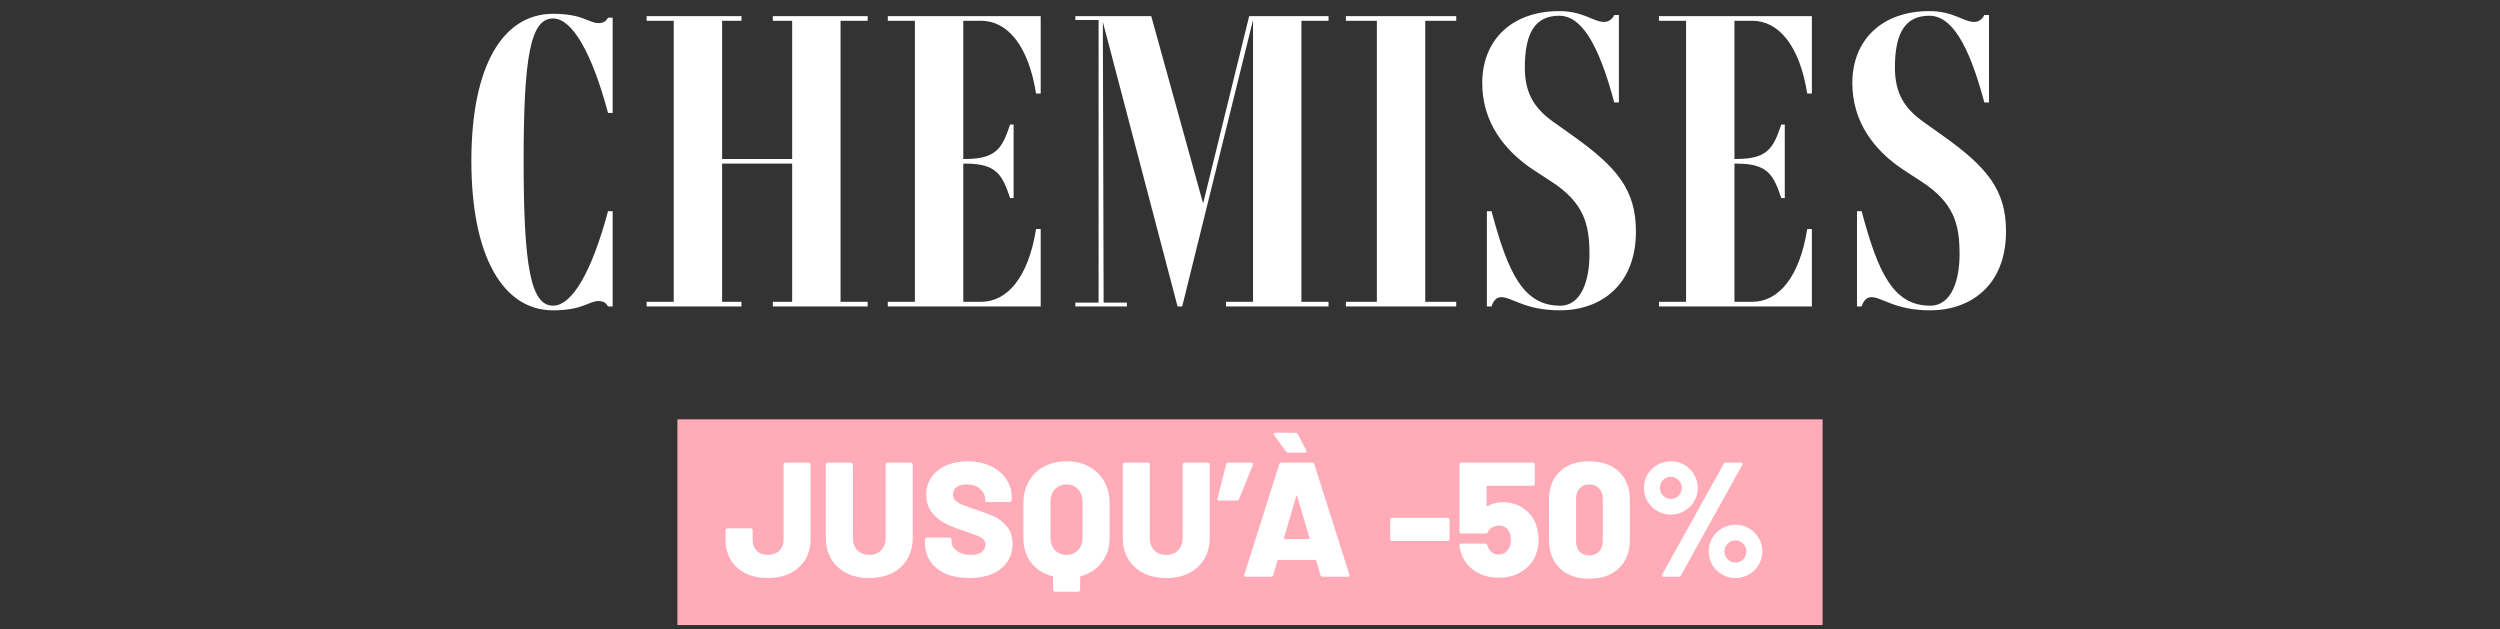
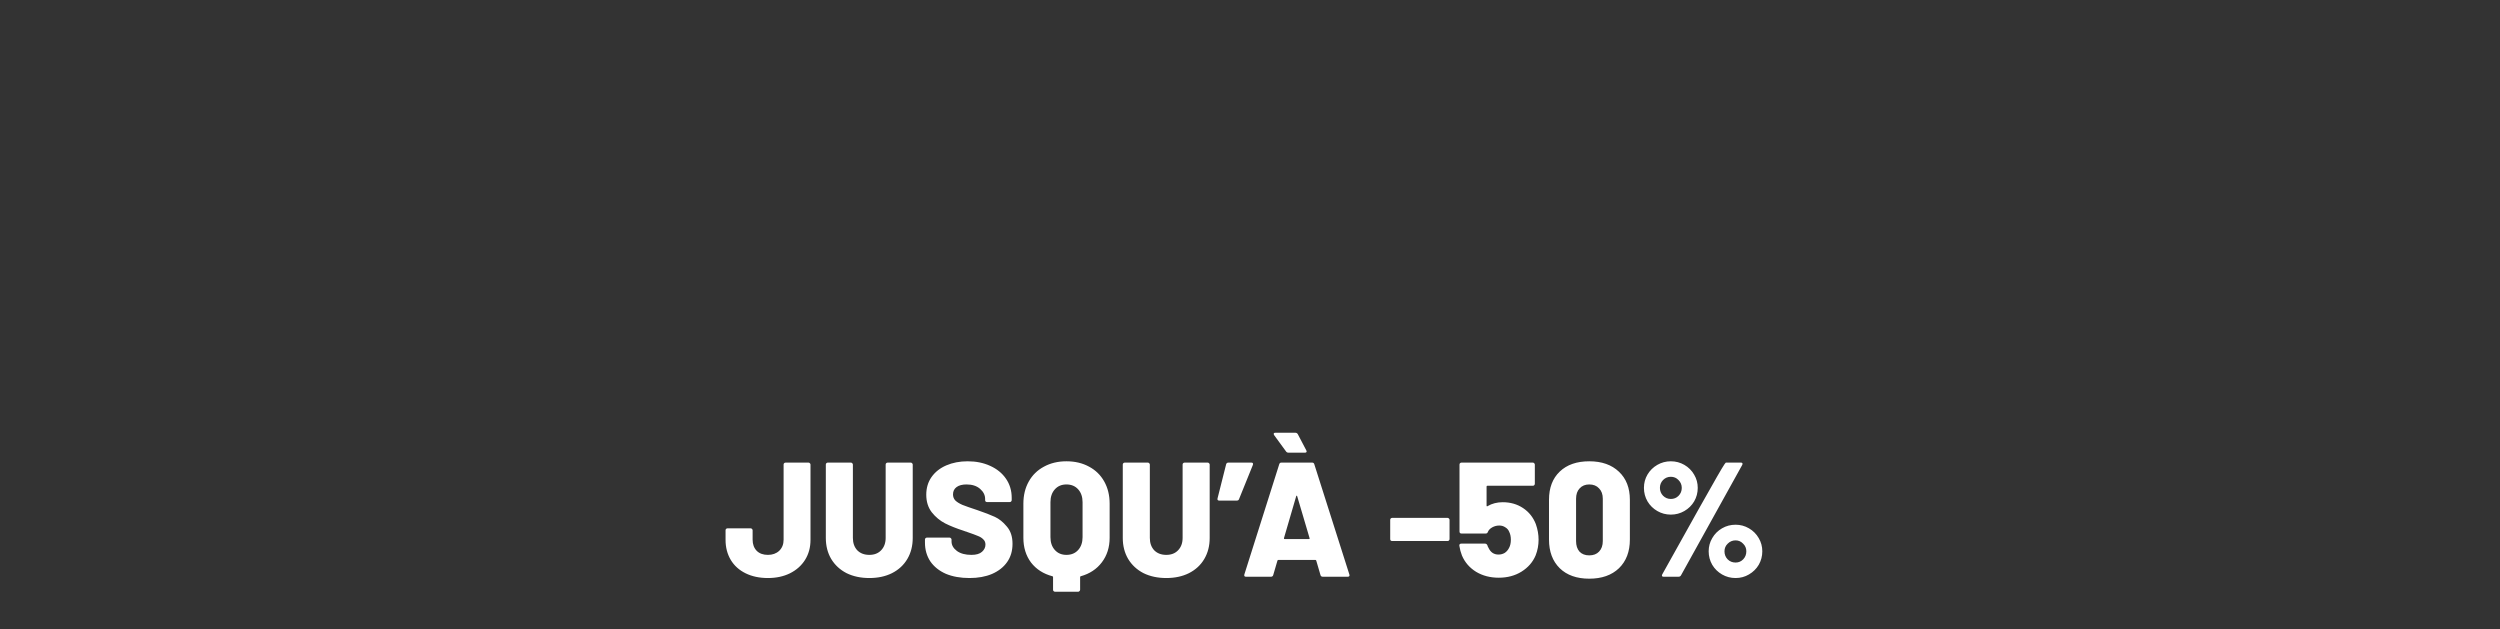
<svg xmlns="http://www.w3.org/2000/svg" width="310" height="78" viewBox="0 0 310 78" fill="none">
  <rect x="0" y="0" width="310" height="78" fill="#333333" stroke="none" />
-   <path d="M226 52H84V77.505H226V52Z" fill="#FFACB8" />
-   <path d="M95.225 71.676C94.174 71.676 93.251 71.481 92.456 71.09C91.66 70.699 91.047 70.147 90.616 69.432C90.184 68.704 89.969 67.876 89.969 66.945V65.753C89.969 65.685 89.989 65.631 90.029 65.591C90.083 65.537 90.144 65.51 90.212 65.51H93.082C93.15 65.51 93.204 65.537 93.244 65.591C93.298 65.631 93.325 65.685 93.325 65.753V66.925C93.325 67.491 93.493 67.95 93.83 68.3C94.167 68.637 94.632 68.805 95.225 68.805C95.792 68.805 96.257 68.637 96.621 68.3C96.984 67.95 97.166 67.491 97.166 66.925V57.605C97.166 57.537 97.187 57.483 97.227 57.443C97.281 57.389 97.342 57.362 97.409 57.362H100.26C100.327 57.362 100.381 57.389 100.421 57.443C100.475 57.483 100.502 57.537 100.502 57.605V66.945C100.502 67.876 100.28 68.698 99.835 69.412C99.39 70.126 98.764 70.686 97.955 71.09C97.16 71.481 96.25 71.676 95.225 71.676ZM107.8 71.676C106.735 71.676 105.792 71.474 104.97 71.07C104.161 70.652 103.527 70.066 103.069 69.311C102.624 68.556 102.402 67.687 102.402 66.703V57.605C102.402 57.537 102.422 57.483 102.463 57.443C102.516 57.389 102.577 57.362 102.645 57.362H105.515C105.583 57.362 105.637 57.389 105.677 57.443C105.731 57.483 105.758 57.537 105.758 57.605V66.703C105.758 67.336 105.94 67.849 106.304 68.239C106.681 68.617 107.18 68.805 107.8 68.805C108.407 68.805 108.892 68.617 109.256 68.239C109.633 67.849 109.822 67.336 109.822 66.703V57.605C109.822 57.537 109.842 57.483 109.883 57.443C109.936 57.389 109.997 57.362 110.064 57.362H112.935C113.003 57.362 113.057 57.389 113.097 57.443C113.151 57.483 113.178 57.537 113.178 57.605V66.703C113.178 67.687 112.956 68.556 112.511 69.311C112.066 70.066 111.433 70.652 110.61 71.07C109.802 71.474 108.865 71.676 107.8 71.676ZM120.215 71.676C119.096 71.676 118.119 71.501 117.283 71.151C116.461 70.787 115.821 70.275 115.362 69.614C114.918 68.94 114.695 68.165 114.695 67.289V66.905C114.695 66.838 114.715 66.784 114.756 66.743C114.81 66.689 114.87 66.662 114.938 66.662H117.748C117.816 66.662 117.869 66.689 117.91 66.743C117.964 66.784 117.991 66.838 117.991 66.905V67.148C117.991 67.592 118.213 67.983 118.658 68.32C119.103 68.644 119.703 68.805 120.457 68.805C121.05 68.805 121.488 68.677 121.771 68.421C122.055 68.165 122.196 67.869 122.196 67.532C122.196 67.262 122.108 67.046 121.933 66.885C121.771 66.71 121.549 66.568 121.266 66.46C120.983 66.339 120.545 66.177 119.952 65.975C119.871 65.934 119.79 65.908 119.709 65.894C119.628 65.867 119.554 65.84 119.487 65.813C118.611 65.53 117.849 65.227 117.202 64.903C116.555 64.567 116.003 64.108 115.544 63.529C115.086 62.936 114.857 62.208 114.857 61.345C114.857 60.509 115.073 59.782 115.504 59.162C115.949 58.528 116.562 58.043 117.344 57.706C118.126 57.369 119.008 57.2 119.992 57.2C121.03 57.2 121.96 57.389 122.782 57.767C123.618 58.144 124.272 58.676 124.744 59.364C125.215 60.051 125.451 60.84 125.451 61.729V62.012C125.451 62.08 125.424 62.14 125.37 62.194C125.33 62.235 125.276 62.255 125.209 62.255H122.398C122.331 62.255 122.27 62.235 122.216 62.194C122.176 62.14 122.156 62.08 122.156 62.012V61.871C122.156 61.399 121.947 60.981 121.529 60.617C121.111 60.253 120.552 60.071 119.851 60.071C119.325 60.071 118.914 60.179 118.618 60.395C118.321 60.611 118.173 60.914 118.173 61.305C118.173 61.601 118.267 61.851 118.456 62.053C118.644 62.241 118.934 62.423 119.325 62.599C119.73 62.76 120.343 62.976 121.165 63.246C122.108 63.569 122.843 63.852 123.369 64.095C123.894 64.337 124.386 64.735 124.845 65.288C125.316 65.827 125.552 66.541 125.552 67.431C125.552 68.307 125.33 69.062 124.885 69.695C124.44 70.329 123.813 70.82 123.005 71.171C122.21 71.508 121.28 71.676 120.215 71.676ZM132.237 57.2C133.302 57.2 134.238 57.423 135.047 57.868C135.856 58.299 136.483 58.912 136.927 59.708C137.372 60.503 137.595 61.419 137.595 62.457V66.683C137.595 67.869 137.271 68.886 136.624 69.736C135.991 70.571 135.121 71.144 134.016 71.454C133.962 71.468 133.935 71.501 133.935 71.555V73.132C133.935 73.2 133.908 73.253 133.854 73.294C133.814 73.348 133.76 73.375 133.693 73.375H130.822C130.754 73.375 130.694 73.348 130.64 73.294C130.599 73.253 130.579 73.2 130.579 73.132V71.555C130.579 71.501 130.552 71.468 130.498 71.454C129.379 71.157 128.497 70.591 127.85 69.756C127.216 68.907 126.899 67.882 126.899 66.683V62.457C126.899 61.419 127.122 60.503 127.567 59.708C128.011 58.912 128.638 58.299 129.447 57.868C130.256 57.423 131.186 57.2 132.237 57.2ZM134.238 62.275C134.238 61.615 134.056 61.082 133.693 60.678C133.329 60.274 132.843 60.071 132.237 60.071C131.644 60.071 131.165 60.274 130.801 60.678C130.437 61.082 130.256 61.615 130.256 62.275V66.602C130.256 67.262 130.437 67.795 130.801 68.199C131.165 68.603 131.644 68.805 132.237 68.805C132.843 68.805 133.329 68.603 133.693 68.199C134.056 67.795 134.238 67.262 134.238 66.602V62.275ZM144.622 71.676C143.558 71.676 142.614 71.474 141.792 71.07C140.983 70.652 140.35 70.066 139.892 69.311C139.447 68.556 139.224 67.687 139.224 66.703V57.605C139.224 57.537 139.245 57.483 139.285 57.443C139.339 57.389 139.4 57.362 139.467 57.362H142.338C142.405 57.362 142.459 57.389 142.5 57.443C142.554 57.483 142.58 57.537 142.58 57.605V66.703C142.58 67.336 142.762 67.849 143.126 68.239C143.504 68.617 144.002 68.805 144.622 68.805C145.229 68.805 145.714 68.617 146.078 68.239C146.456 67.849 146.644 67.336 146.644 66.703V57.605C146.644 57.537 146.664 57.483 146.705 57.443C146.759 57.389 146.819 57.362 146.887 57.362H149.758C149.825 57.362 149.879 57.389 149.92 57.443C149.974 57.483 150.001 57.537 150.001 57.605V66.703C150.001 67.687 149.778 68.556 149.333 69.311C148.889 70.066 148.255 70.652 147.433 71.07C146.624 71.474 145.687 71.676 144.622 71.676ZM155.177 57.362C155.272 57.362 155.332 57.389 155.359 57.443C155.386 57.497 155.386 57.564 155.359 57.645L153.641 61.891C153.6 62.012 153.506 62.073 153.358 62.073H151.194C151.006 62.073 150.932 61.985 150.972 61.81L152.043 57.564C152.084 57.43 152.178 57.362 152.327 57.362H155.177ZM164.024 71.515C163.876 71.515 163.781 71.447 163.741 71.312L163.215 69.513C163.188 69.459 163.155 69.432 163.114 69.432H158.505C158.464 69.432 158.431 69.459 158.404 69.513L157.878 71.312C157.837 71.447 157.743 71.515 157.595 71.515H154.502C154.421 71.515 154.36 71.494 154.32 71.454C154.279 71.4 154.272 71.326 154.299 71.232L158.626 57.564C158.666 57.43 158.754 57.362 158.889 57.362H162.71C162.845 57.362 162.932 57.43 162.973 57.564L167.32 71.232C167.333 71.259 167.34 71.292 167.34 71.333C167.34 71.454 167.266 71.515 167.117 71.515H164.024ZM159.212 66.723C159.199 66.804 159.226 66.844 159.293 66.844H162.306C162.386 66.844 162.413 66.804 162.386 66.723L160.85 61.527C160.836 61.473 160.816 61.453 160.789 61.466C160.762 61.466 160.742 61.487 160.729 61.527L159.212 66.723ZM161.982 55.846C162.009 55.9 162.023 55.94 162.023 55.967C162.023 56.075 161.955 56.129 161.82 56.129H159.758C159.637 56.129 159.542 56.082 159.475 55.987L157.999 53.966C157.959 53.898 157.939 53.844 157.939 53.804C157.939 53.709 158.006 53.662 158.141 53.662H160.628C160.762 53.662 160.863 53.723 160.931 53.844L161.982 55.846ZM172.627 67.087C172.56 67.087 172.499 67.067 172.445 67.026C172.405 66.972 172.385 66.912 172.385 66.844V64.459C172.385 64.391 172.405 64.337 172.445 64.297C172.499 64.243 172.56 64.216 172.627 64.216H179.501C179.569 64.216 179.623 64.243 179.663 64.297C179.717 64.337 179.744 64.391 179.744 64.459V66.844C179.744 66.912 179.717 66.972 179.663 67.026C179.623 67.067 179.569 67.087 179.501 67.087H172.627ZM190.441 64.984C190.67 65.631 190.784 66.278 190.784 66.925C190.784 67.599 190.663 68.246 190.42 68.866C190.07 69.702 189.484 70.376 188.661 70.888C187.853 71.387 186.916 71.636 185.851 71.636C184.786 71.636 183.85 71.393 183.041 70.908C182.232 70.409 181.646 69.736 181.282 68.886C181.134 68.509 181.026 68.105 180.958 67.673V67.633C180.958 67.485 181.039 67.41 181.201 67.41H184.153C184.274 67.41 184.368 67.478 184.436 67.613C184.449 67.694 184.496 67.801 184.577 67.936C184.833 68.489 185.245 68.765 185.811 68.765C186.094 68.765 186.35 68.698 186.579 68.563C186.808 68.415 186.99 68.206 187.125 67.936C187.273 67.666 187.347 67.33 187.347 66.925C187.347 66.548 187.28 66.224 187.145 65.955C187.051 65.712 186.889 65.523 186.66 65.389C186.444 65.24 186.195 65.166 185.912 65.166C185.602 65.166 185.312 65.24 185.042 65.389C184.773 65.537 184.591 65.726 184.496 65.955C184.456 66.09 184.368 66.157 184.234 66.157H181.221C181.154 66.157 181.093 66.137 181.039 66.096C180.999 66.042 180.979 65.982 180.979 65.914V57.605C180.979 57.537 180.999 57.483 181.039 57.443C181.093 57.389 181.154 57.362 181.221 57.362H190.077C190.144 57.362 190.198 57.389 190.238 57.443C190.292 57.483 190.319 57.537 190.319 57.605V59.99C190.319 60.058 190.292 60.119 190.238 60.172C190.198 60.213 190.144 60.233 190.077 60.233H184.436C184.368 60.233 184.335 60.267 184.335 60.334V62.7C184.335 62.74 184.348 62.767 184.375 62.781C184.402 62.794 184.429 62.787 184.456 62.76C185.009 62.437 185.635 62.275 186.336 62.275C187.293 62.275 188.136 62.518 188.864 63.003C189.591 63.488 190.117 64.149 190.441 64.984ZM197.069 71.757C195.519 71.757 194.3 71.326 193.41 70.463C192.52 69.587 192.076 68.401 192.076 66.905V61.972C192.076 60.489 192.52 59.323 193.41 58.474C194.3 57.625 195.519 57.2 197.069 57.2C198.619 57.2 199.846 57.632 200.749 58.494C201.652 59.344 202.104 60.503 202.104 61.972V66.905C202.104 68.401 201.652 69.587 200.749 70.463C199.846 71.326 198.619 71.757 197.069 71.757ZM197.069 68.866C197.582 68.866 197.986 68.711 198.282 68.401C198.592 68.078 198.747 67.64 198.747 67.087V61.851C198.747 61.298 198.592 60.867 198.282 60.557C197.986 60.233 197.582 60.071 197.069 60.071C196.571 60.071 196.173 60.233 195.877 60.557C195.58 60.867 195.432 61.298 195.432 61.851V67.087C195.432 67.64 195.573 68.078 195.856 68.401C196.153 68.711 196.557 68.866 197.069 68.866ZM207.184 63.812C206.578 63.812 206.018 63.663 205.506 63.367C204.994 63.07 204.59 62.673 204.293 62.174C203.996 61.662 203.848 61.102 203.848 60.496C203.848 59.889 203.996 59.337 204.293 58.838C204.59 58.339 204.994 57.942 205.506 57.645C206.018 57.349 206.578 57.2 207.184 57.2C207.791 57.2 208.35 57.349 208.862 57.645C209.374 57.942 209.779 58.346 210.075 58.858C210.372 59.357 210.52 59.903 210.52 60.496C210.52 61.102 210.372 61.662 210.075 62.174C209.779 62.673 209.374 63.07 208.862 63.367C208.35 63.663 207.791 63.812 207.184 63.812ZM206.274 71.515C206.18 71.515 206.119 71.488 206.092 71.434C206.065 71.38 206.072 71.312 206.113 71.232L213.735 57.524C213.802 57.416 213.903 57.362 214.038 57.362H215.878C215.972 57.362 216.033 57.389 216.06 57.443C216.087 57.497 216.08 57.564 216.04 57.645L208.438 71.353C208.37 71.461 208.269 71.515 208.134 71.515H206.274ZM207.184 61.871C207.562 61.871 207.878 61.743 208.134 61.487C208.404 61.217 208.539 60.887 208.539 60.496C208.539 60.119 208.404 59.795 208.134 59.526C207.878 59.256 207.562 59.121 207.184 59.121C206.807 59.121 206.483 59.256 206.214 59.526C205.958 59.795 205.83 60.119 205.83 60.496C205.83 60.873 205.958 61.197 206.214 61.466C206.483 61.736 206.807 61.871 207.184 61.871ZM215.211 71.676C214.604 71.676 214.045 71.528 213.533 71.232C213.02 70.935 212.616 70.537 212.319 70.039C212.023 69.527 211.875 68.967 211.875 68.361C211.875 67.768 212.023 67.222 212.319 66.723C212.616 66.211 213.02 65.806 213.533 65.51C214.045 65.213 214.604 65.065 215.211 65.065C215.804 65.065 216.356 65.213 216.868 65.51C217.381 65.806 217.785 66.211 218.082 66.723C218.378 67.222 218.526 67.768 218.526 68.361C218.526 68.967 218.378 69.527 218.082 70.039C217.785 70.537 217.381 70.935 216.868 71.232C216.37 71.528 215.817 71.676 215.211 71.676ZM215.211 69.756C215.588 69.756 215.905 69.621 216.161 69.351C216.417 69.082 216.545 68.752 216.545 68.361C216.545 67.983 216.41 67.666 216.141 67.41C215.885 67.141 215.575 67.006 215.211 67.006C214.833 67.006 214.51 67.141 214.24 67.41C213.971 67.666 213.836 67.983 213.836 68.361C213.836 68.752 213.964 69.082 214.22 69.351C214.489 69.621 214.82 69.756 215.211 69.756Z" fill="white" />
-   <path d="M68.578 2.288C65.794 2.288 64.93 6.944 64.93 19.952C64.93 32.96 65.794 37.904 68.578 37.904C70.93 37.904 73.378 33.728 75.394 26.192H75.97V38H75.394C75.106 37.472 74.722 37.328 74.194 37.328C73.042 37.328 72.274 38.48 68.578 38.48C62.386 38.48 58.45 31.808 58.45 19.952C58.45 8.096 62.386 1.712 68.578 1.712C72.274 1.712 73.042 2.864 74.194 2.864C74.722 2.864 75.106 2.72 75.394 2.192H75.97V14H75.394C73.378 6.464 70.93 2.288 68.578 2.288ZM107.589 2.576H104.229V37.424H107.589V38H95.829V37.424H98.229V20.288H89.541V37.424H91.941V38H80.181V37.424H83.541V2.576H80.181V2H91.941V2.576H89.541V19.712H98.229V2.576H95.829V2H107.589V2.576ZM121.655 2.576H119.447V19.712H119.735C123.623 19.712 124.295 18.272 125.255 15.44H125.687V24.56H125.255C124.295 21.728 123.623 20.288 119.735 20.288H119.447V37.424H121.655C124.871 37.424 127.511 34.448 128.471 28.4H129.047V38H110.087V37.424H113.447V2.576H110.087V2H129.047V11.6H128.471C127.511 5.552 124.871 2.576 121.655 2.576ZM164.737 2.576H161.377V37.424H164.737V38H152.017V37.424H155.377V2.48L146.593 38H146.017L136.753 2.72L136.849 37.52H139.729V38H133.345V37.52H136.225V2.48H133.345V2H142.753L149.185 25.232L154.897 2H164.737V2.576ZM180.571 2.576H176.731V37.424H180.571V38H166.891V37.424H170.731V2.576H166.891V2H180.571V2.576ZM195.031 16.832C200.503 20.72 202.855 23.552 202.855 28.688C202.855 35.456 198.391 38.48 193.447 38.48C189.079 38.48 187.495 36.848 186.151 36.848C185.479 36.848 185.143 37.424 184.951 38H184.375V26.192H184.951C186.967 33.728 188.839 37.904 193.447 37.904C196.183 37.904 197.095 34.592 197.095 31.52C197.095 27.824 196.423 25.136 192.343 22.496L190.279 21.152C186.439 18.656 183.799 15.056 183.799 10.304C183.799 4.928 187.495 1.376 193.351 1.376C196.327 1.376 197.575 2.72 198.919 2.72C199.351 2.72 199.879 2.48 200.167 1.856H200.743V12.704H200.167C198.199 5.312 196.039 1.952 193.351 1.952C190.423 1.952 189.079 3.968 189.079 8.384C189.079 11.744 190.423 13.52 192.535 15.056L195.031 16.832ZM217.28 2.576H215.072V19.712H215.36C219.248 19.712 219.92 18.272 220.88 15.44H221.312V24.56H220.88C219.92 21.728 219.248 20.288 215.36 20.288H215.072V37.424H217.28C220.496 37.424 223.136 34.448 224.096 28.4H224.672V38H205.712V37.424H209.072V2.576H205.712V2H224.672V11.6H224.096C223.136 5.552 220.496 2.576 217.28 2.576ZM240.922 16.832C246.394 20.72 248.746 23.552 248.746 28.688C248.746 35.456 244.282 38.48 239.338 38.48C234.97 38.48 233.386 36.848 232.042 36.848C231.37 36.848 231.034 37.424 230.842 38H230.266V26.192H230.842C232.858 33.728 234.73 37.904 239.338 37.904C242.074 37.904 242.986 34.592 242.986 31.52C242.986 27.824 242.314 25.136 238.234 22.496L236.17 21.152C232.33 18.656 229.69 15.056 229.69 10.304C229.69 4.928 233.386 1.376 239.242 1.376C242.218 1.376 243.466 2.72 244.81 2.72C245.242 2.72 245.77 2.48 246.058 1.856H246.634V12.704H246.058C244.09 5.312 241.93 1.952 239.242 1.952C236.314 1.952 234.97 3.968 234.97 8.384C234.97 11.744 236.314 13.52 238.426 15.056L240.922 16.832Z" fill="white" />
+   <path d="M95.225 71.676C94.174 71.676 93.251 71.481 92.456 71.09C91.66 70.699 91.047 70.147 90.616 69.432C90.184 68.704 89.969 67.876 89.969 66.945V65.753C89.969 65.685 89.989 65.631 90.029 65.591C90.083 65.537 90.144 65.51 90.212 65.51H93.082C93.15 65.51 93.204 65.537 93.244 65.591C93.298 65.631 93.325 65.685 93.325 65.753V66.925C93.325 67.491 93.493 67.95 93.83 68.3C94.167 68.637 94.632 68.805 95.225 68.805C95.792 68.805 96.257 68.637 96.621 68.3C96.984 67.95 97.166 67.491 97.166 66.925V57.605C97.166 57.537 97.187 57.483 97.227 57.443C97.281 57.389 97.342 57.362 97.409 57.362H100.26C100.327 57.362 100.381 57.389 100.421 57.443C100.475 57.483 100.502 57.537 100.502 57.605V66.945C100.502 67.876 100.28 68.698 99.835 69.412C99.39 70.126 98.764 70.686 97.955 71.09C97.16 71.481 96.25 71.676 95.225 71.676ZM107.8 71.676C106.735 71.676 105.792 71.474 104.97 71.07C104.161 70.652 103.527 70.066 103.069 69.311C102.624 68.556 102.402 67.687 102.402 66.703V57.605C102.402 57.537 102.422 57.483 102.463 57.443C102.516 57.389 102.577 57.362 102.645 57.362H105.515C105.583 57.362 105.637 57.389 105.677 57.443C105.731 57.483 105.758 57.537 105.758 57.605V66.703C105.758 67.336 105.94 67.849 106.304 68.239C106.681 68.617 107.18 68.805 107.8 68.805C108.407 68.805 108.892 68.617 109.256 68.239C109.633 67.849 109.822 67.336 109.822 66.703V57.605C109.822 57.537 109.842 57.483 109.883 57.443C109.936 57.389 109.997 57.362 110.064 57.362H112.935C113.003 57.362 113.057 57.389 113.097 57.443C113.151 57.483 113.178 57.537 113.178 57.605V66.703C113.178 67.687 112.956 68.556 112.511 69.311C112.066 70.066 111.433 70.652 110.61 71.07C109.802 71.474 108.865 71.676 107.8 71.676ZM120.215 71.676C119.096 71.676 118.119 71.501 117.283 71.151C116.461 70.787 115.821 70.275 115.362 69.614C114.918 68.94 114.695 68.165 114.695 67.289V66.905C114.695 66.838 114.715 66.784 114.756 66.743C114.81 66.689 114.87 66.662 114.938 66.662H117.748C117.816 66.662 117.869 66.689 117.91 66.743C117.964 66.784 117.991 66.838 117.991 66.905V67.148C117.991 67.592 118.213 67.983 118.658 68.32C119.103 68.644 119.703 68.805 120.457 68.805C121.05 68.805 121.488 68.677 121.771 68.421C122.055 68.165 122.196 67.869 122.196 67.532C122.196 67.262 122.108 67.046 121.933 66.885C121.771 66.71 121.549 66.568 121.266 66.46C120.983 66.339 120.545 66.177 119.952 65.975C119.871 65.934 119.79 65.908 119.709 65.894C119.628 65.867 119.554 65.84 119.487 65.813C118.611 65.53 117.849 65.227 117.202 64.903C116.555 64.567 116.003 64.108 115.544 63.529C115.086 62.936 114.857 62.208 114.857 61.345C114.857 60.509 115.073 59.782 115.504 59.162C115.949 58.528 116.562 58.043 117.344 57.706C118.126 57.369 119.008 57.2 119.992 57.2C121.03 57.2 121.96 57.389 122.782 57.767C123.618 58.144 124.272 58.676 124.744 59.364C125.215 60.051 125.451 60.84 125.451 61.729V62.012C125.451 62.08 125.424 62.14 125.37 62.194C125.33 62.235 125.276 62.255 125.209 62.255H122.398C122.331 62.255 122.27 62.235 122.216 62.194C122.176 62.14 122.156 62.08 122.156 62.012V61.871C122.156 61.399 121.947 60.981 121.529 60.617C121.111 60.253 120.552 60.071 119.851 60.071C119.325 60.071 118.914 60.179 118.618 60.395C118.321 60.611 118.173 60.914 118.173 61.305C118.173 61.601 118.267 61.851 118.456 62.053C118.644 62.241 118.934 62.423 119.325 62.599C119.73 62.76 120.343 62.976 121.165 63.246C122.108 63.569 122.843 63.852 123.369 64.095C123.894 64.337 124.386 64.735 124.845 65.288C125.316 65.827 125.552 66.541 125.552 67.431C125.552 68.307 125.33 69.062 124.885 69.695C124.44 70.329 123.813 70.82 123.005 71.171C122.21 71.508 121.28 71.676 120.215 71.676ZM132.237 57.2C133.302 57.2 134.238 57.423 135.047 57.868C135.856 58.299 136.483 58.912 136.927 59.708C137.372 60.503 137.595 61.419 137.595 62.457V66.683C137.595 67.869 137.271 68.886 136.624 69.736C135.991 70.571 135.121 71.144 134.016 71.454C133.962 71.468 133.935 71.501 133.935 71.555V73.132C133.935 73.2 133.908 73.253 133.854 73.294C133.814 73.348 133.76 73.375 133.693 73.375H130.822C130.754 73.375 130.694 73.348 130.64 73.294C130.599 73.253 130.579 73.2 130.579 73.132V71.555C130.579 71.501 130.552 71.468 130.498 71.454C129.379 71.157 128.497 70.591 127.85 69.756C127.216 68.907 126.899 67.882 126.899 66.683V62.457C126.899 61.419 127.122 60.503 127.567 59.708C128.011 58.912 128.638 58.299 129.447 57.868C130.256 57.423 131.186 57.2 132.237 57.2ZM134.238 62.275C134.238 61.615 134.056 61.082 133.693 60.678C133.329 60.274 132.843 60.071 132.237 60.071C131.644 60.071 131.165 60.274 130.801 60.678C130.437 61.082 130.256 61.615 130.256 62.275V66.602C130.256 67.262 130.437 67.795 130.801 68.199C131.165 68.603 131.644 68.805 132.237 68.805C132.843 68.805 133.329 68.603 133.693 68.199C134.056 67.795 134.238 67.262 134.238 66.602V62.275ZM144.622 71.676C143.558 71.676 142.614 71.474 141.792 71.07C140.983 70.652 140.35 70.066 139.892 69.311C139.447 68.556 139.224 67.687 139.224 66.703V57.605C139.224 57.537 139.245 57.483 139.285 57.443C139.339 57.389 139.4 57.362 139.467 57.362H142.338C142.405 57.362 142.459 57.389 142.5 57.443C142.554 57.483 142.58 57.537 142.58 57.605V66.703C142.58 67.336 142.762 67.849 143.126 68.239C143.504 68.617 144.002 68.805 144.622 68.805C145.229 68.805 145.714 68.617 146.078 68.239C146.456 67.849 146.644 67.336 146.644 66.703V57.605C146.644 57.537 146.664 57.483 146.705 57.443C146.759 57.389 146.819 57.362 146.887 57.362H149.758C149.825 57.362 149.879 57.389 149.92 57.443C149.974 57.483 150.001 57.537 150.001 57.605V66.703C150.001 67.687 149.778 68.556 149.333 69.311C148.889 70.066 148.255 70.652 147.433 71.07C146.624 71.474 145.687 71.676 144.622 71.676ZM155.177 57.362C155.272 57.362 155.332 57.389 155.359 57.443C155.386 57.497 155.386 57.564 155.359 57.645L153.641 61.891C153.6 62.012 153.506 62.073 153.358 62.073H151.194C151.006 62.073 150.932 61.985 150.972 61.81L152.043 57.564C152.084 57.43 152.178 57.362 152.327 57.362H155.177ZM164.024 71.515C163.876 71.515 163.781 71.447 163.741 71.312L163.215 69.513C163.188 69.459 163.155 69.432 163.114 69.432H158.505C158.464 69.432 158.431 69.459 158.404 69.513L157.878 71.312C157.837 71.447 157.743 71.515 157.595 71.515H154.502C154.421 71.515 154.36 71.494 154.32 71.454C154.279 71.4 154.272 71.326 154.299 71.232L158.626 57.564C158.666 57.43 158.754 57.362 158.889 57.362H162.71C162.845 57.362 162.932 57.43 162.973 57.564L167.32 71.232C167.333 71.259 167.34 71.292 167.34 71.333C167.34 71.454 167.266 71.515 167.117 71.515H164.024ZM159.212 66.723C159.199 66.804 159.226 66.844 159.293 66.844H162.306C162.386 66.844 162.413 66.804 162.386 66.723L160.85 61.527C160.836 61.473 160.816 61.453 160.789 61.466C160.762 61.466 160.742 61.487 160.729 61.527L159.212 66.723ZM161.982 55.846C162.009 55.9 162.023 55.94 162.023 55.967C162.023 56.075 161.955 56.129 161.82 56.129H159.758C159.637 56.129 159.542 56.082 159.475 55.987L157.999 53.966C157.959 53.898 157.939 53.844 157.939 53.804C157.939 53.709 158.006 53.662 158.141 53.662H160.628C160.762 53.662 160.863 53.723 160.931 53.844L161.982 55.846ZM172.627 67.087C172.56 67.087 172.499 67.067 172.445 67.026C172.405 66.972 172.385 66.912 172.385 66.844V64.459C172.385 64.391 172.405 64.337 172.445 64.297C172.499 64.243 172.56 64.216 172.627 64.216H179.501C179.569 64.216 179.623 64.243 179.663 64.297C179.717 64.337 179.744 64.391 179.744 64.459V66.844C179.744 66.912 179.717 66.972 179.663 67.026C179.623 67.067 179.569 67.087 179.501 67.087H172.627ZM190.441 64.984C190.67 65.631 190.784 66.278 190.784 66.925C190.784 67.599 190.663 68.246 190.42 68.866C190.07 69.702 189.484 70.376 188.661 70.888C187.853 71.387 186.916 71.636 185.851 71.636C184.786 71.636 183.85 71.393 183.041 70.908C182.232 70.409 181.646 69.736 181.282 68.886C181.134 68.509 181.026 68.105 180.958 67.673V67.633C180.958 67.485 181.039 67.41 181.201 67.41H184.153C184.274 67.41 184.368 67.478 184.436 67.613C184.449 67.694 184.496 67.801 184.577 67.936C184.833 68.489 185.245 68.765 185.811 68.765C186.094 68.765 186.35 68.698 186.579 68.563C186.808 68.415 186.99 68.206 187.125 67.936C187.273 67.666 187.347 67.33 187.347 66.925C187.347 66.548 187.28 66.224 187.145 65.955C187.051 65.712 186.889 65.523 186.66 65.389C186.444 65.24 186.195 65.166 185.912 65.166C185.602 65.166 185.312 65.24 185.042 65.389C184.773 65.537 184.591 65.726 184.496 65.955C184.456 66.09 184.368 66.157 184.234 66.157H181.221C181.154 66.157 181.093 66.137 181.039 66.096C180.999 66.042 180.979 65.982 180.979 65.914V57.605C180.979 57.537 180.999 57.483 181.039 57.443C181.093 57.389 181.154 57.362 181.221 57.362H190.077C190.144 57.362 190.198 57.389 190.238 57.443C190.292 57.483 190.319 57.537 190.319 57.605V59.99C190.319 60.058 190.292 60.119 190.238 60.172C190.198 60.213 190.144 60.233 190.077 60.233H184.436C184.368 60.233 184.335 60.267 184.335 60.334V62.7C184.335 62.74 184.348 62.767 184.375 62.781C184.402 62.794 184.429 62.787 184.456 62.76C185.009 62.437 185.635 62.275 186.336 62.275C187.293 62.275 188.136 62.518 188.864 63.003C189.591 63.488 190.117 64.149 190.441 64.984ZM197.069 71.757C195.519 71.757 194.3 71.326 193.41 70.463C192.52 69.587 192.076 68.401 192.076 66.905V61.972C192.076 60.489 192.52 59.323 193.41 58.474C194.3 57.625 195.519 57.2 197.069 57.2C198.619 57.2 199.846 57.632 200.749 58.494C201.652 59.344 202.104 60.503 202.104 61.972V66.905C202.104 68.401 201.652 69.587 200.749 70.463C199.846 71.326 198.619 71.757 197.069 71.757ZM197.069 68.866C197.582 68.866 197.986 68.711 198.282 68.401C198.592 68.078 198.747 67.64 198.747 67.087V61.851C198.747 61.298 198.592 60.867 198.282 60.557C197.986 60.233 197.582 60.071 197.069 60.071C196.571 60.071 196.173 60.233 195.877 60.557C195.58 60.867 195.432 61.298 195.432 61.851V67.087C195.432 67.64 195.573 68.078 195.856 68.401C196.153 68.711 196.557 68.866 197.069 68.866ZM207.184 63.812C206.578 63.812 206.018 63.663 205.506 63.367C204.994 63.07 204.59 62.673 204.293 62.174C203.996 61.662 203.848 61.102 203.848 60.496C203.848 59.889 203.996 59.337 204.293 58.838C204.59 58.339 204.994 57.942 205.506 57.645C206.018 57.349 206.578 57.2 207.184 57.2C207.791 57.2 208.35 57.349 208.862 57.645C209.374 57.942 209.779 58.346 210.075 58.858C210.372 59.357 210.52 59.903 210.52 60.496C210.52 61.102 210.372 61.662 210.075 62.174C209.779 62.673 209.374 63.07 208.862 63.367C208.35 63.663 207.791 63.812 207.184 63.812ZM206.274 71.515C206.18 71.515 206.119 71.488 206.092 71.434C206.065 71.38 206.072 71.312 206.113 71.232C213.802 57.416 213.903 57.362 214.038 57.362H215.878C215.972 57.362 216.033 57.389 216.06 57.443C216.087 57.497 216.08 57.564 216.04 57.645L208.438 71.353C208.37 71.461 208.269 71.515 208.134 71.515H206.274ZM207.184 61.871C207.562 61.871 207.878 61.743 208.134 61.487C208.404 61.217 208.539 60.887 208.539 60.496C208.539 60.119 208.404 59.795 208.134 59.526C207.878 59.256 207.562 59.121 207.184 59.121C206.807 59.121 206.483 59.256 206.214 59.526C205.958 59.795 205.83 60.119 205.83 60.496C205.83 60.873 205.958 61.197 206.214 61.466C206.483 61.736 206.807 61.871 207.184 61.871ZM215.211 71.676C214.604 71.676 214.045 71.528 213.533 71.232C213.02 70.935 212.616 70.537 212.319 70.039C212.023 69.527 211.875 68.967 211.875 68.361C211.875 67.768 212.023 67.222 212.319 66.723C212.616 66.211 213.02 65.806 213.533 65.51C214.045 65.213 214.604 65.065 215.211 65.065C215.804 65.065 216.356 65.213 216.868 65.51C217.381 65.806 217.785 66.211 218.082 66.723C218.378 67.222 218.526 67.768 218.526 68.361C218.526 68.967 218.378 69.527 218.082 70.039C217.785 70.537 217.381 70.935 216.868 71.232C216.37 71.528 215.817 71.676 215.211 71.676ZM215.211 69.756C215.588 69.756 215.905 69.621 216.161 69.351C216.417 69.082 216.545 68.752 216.545 68.361C216.545 67.983 216.41 67.666 216.141 67.41C215.885 67.141 215.575 67.006 215.211 67.006C214.833 67.006 214.51 67.141 214.24 67.41C213.971 67.666 213.836 67.983 213.836 68.361C213.836 68.752 213.964 69.082 214.22 69.351C214.489 69.621 214.82 69.756 215.211 69.756Z" fill="white" />
</svg>